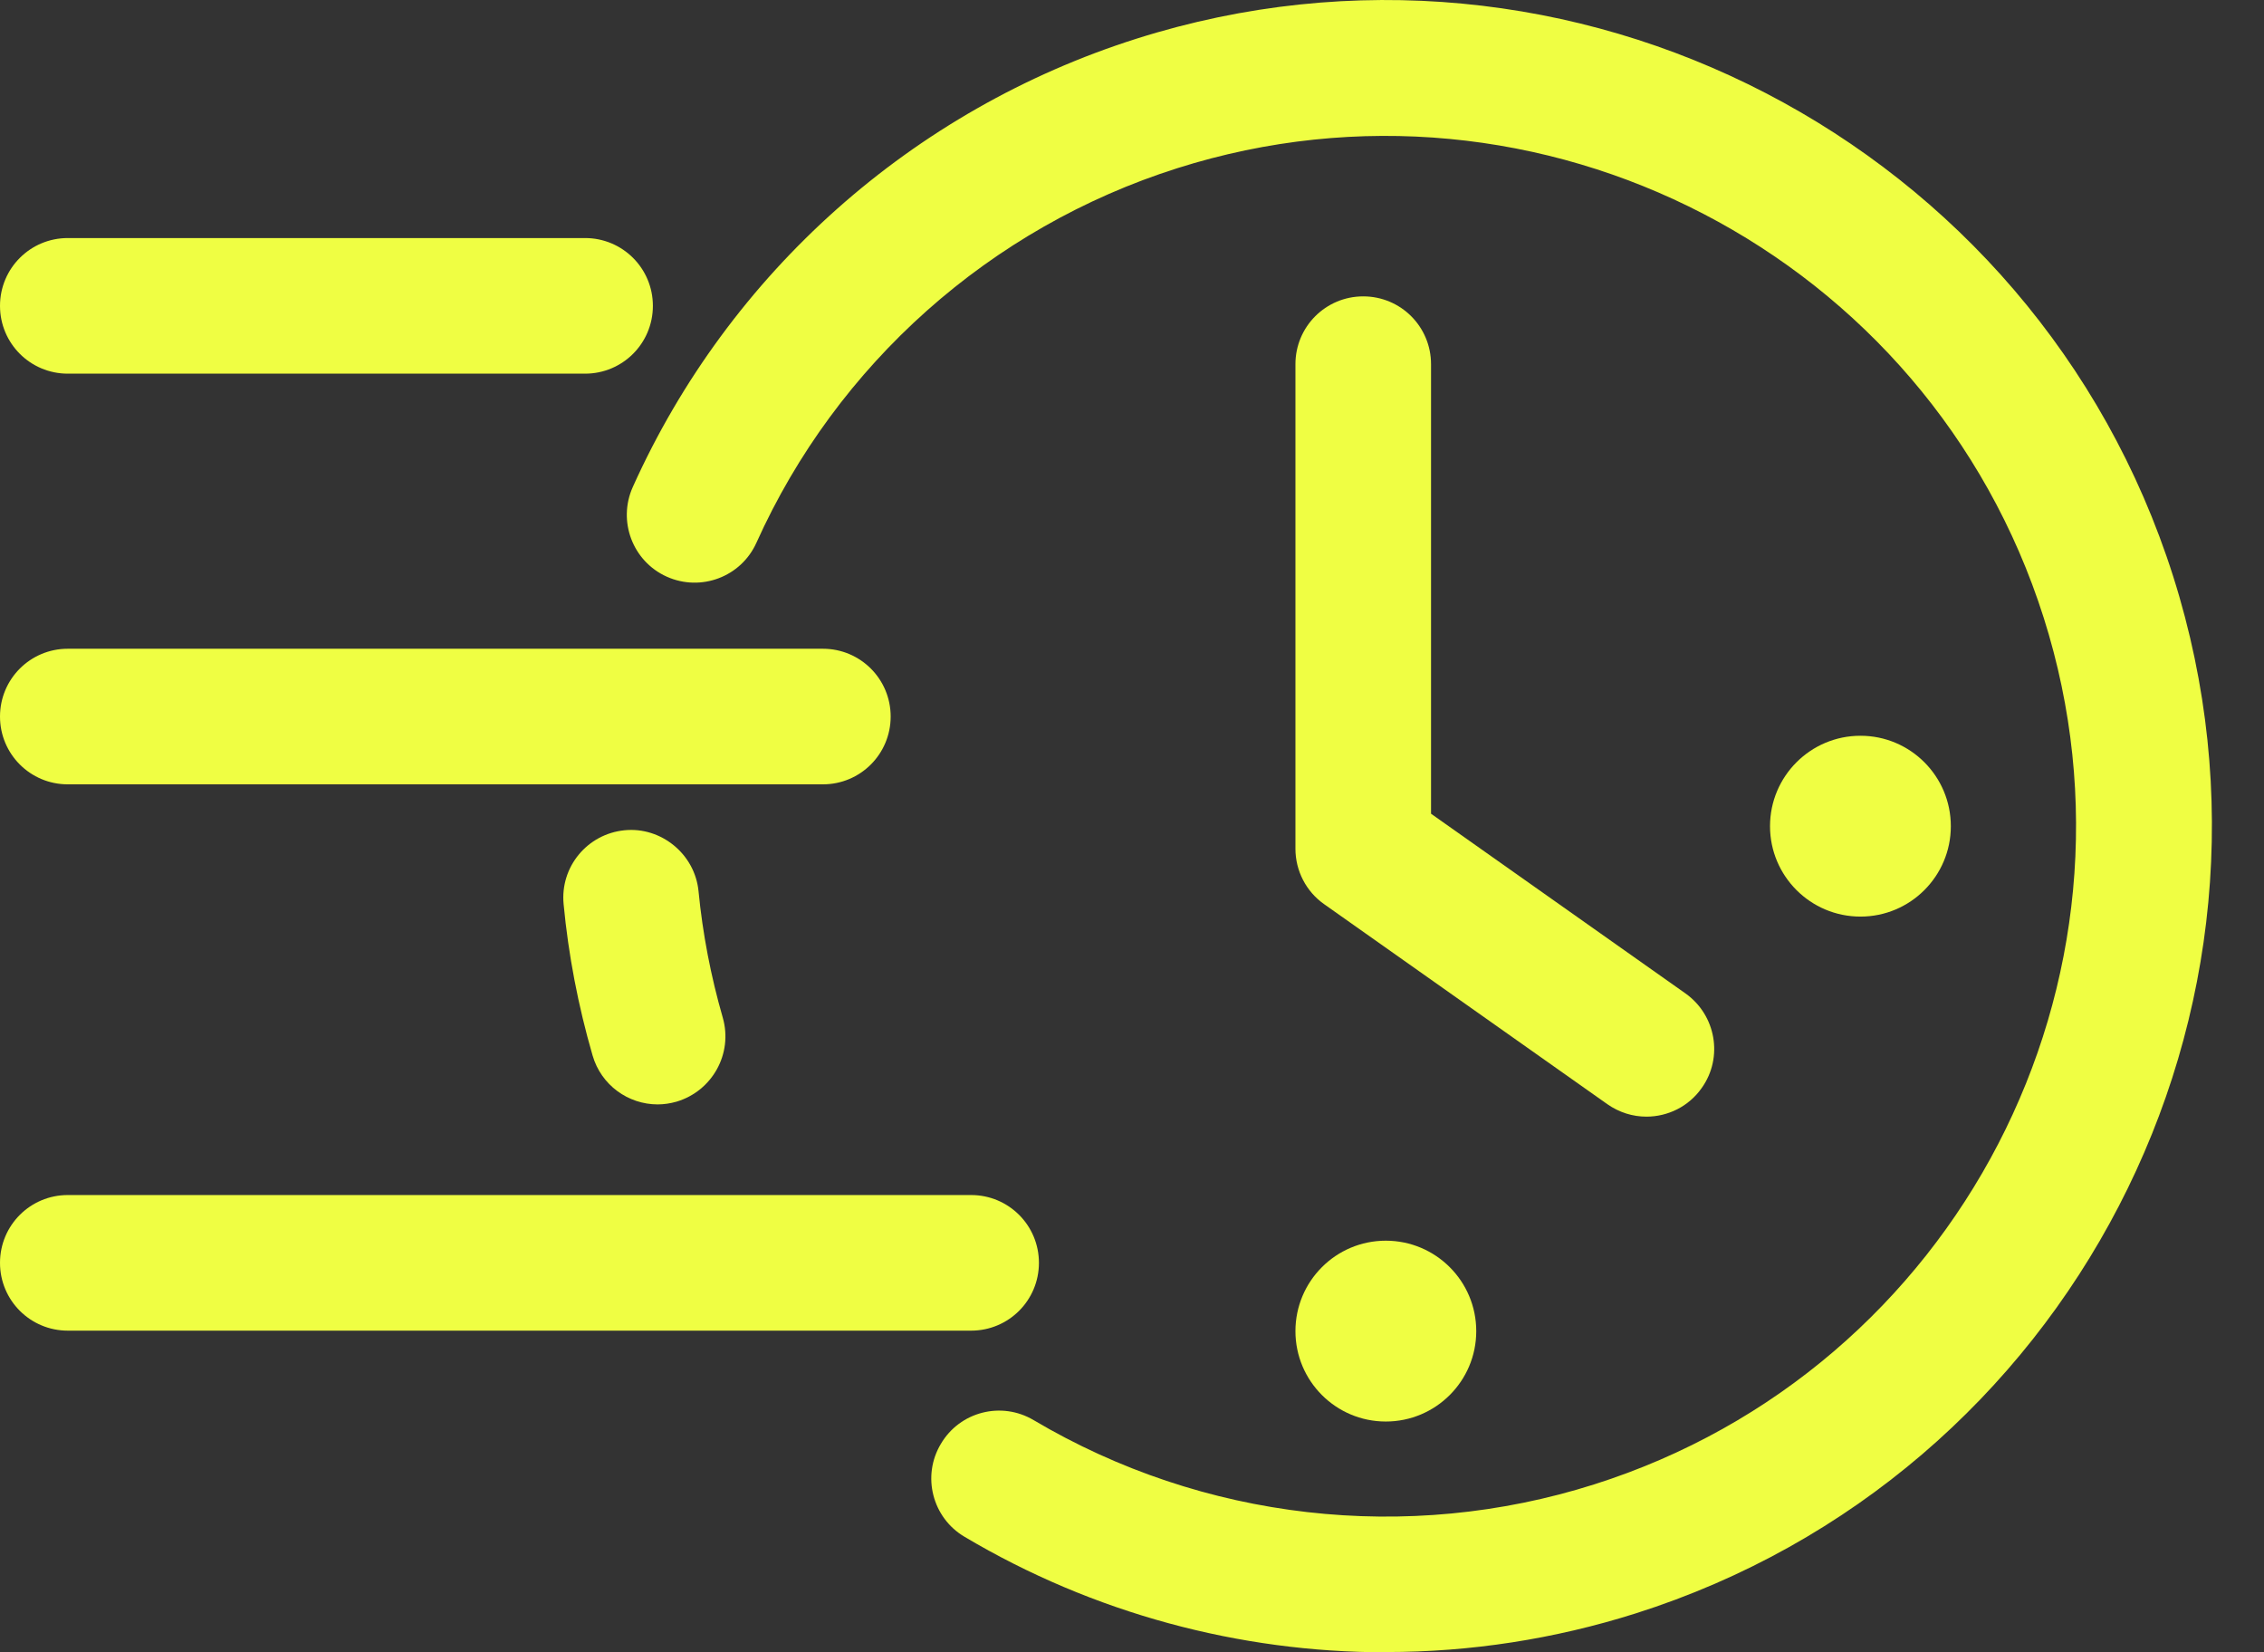
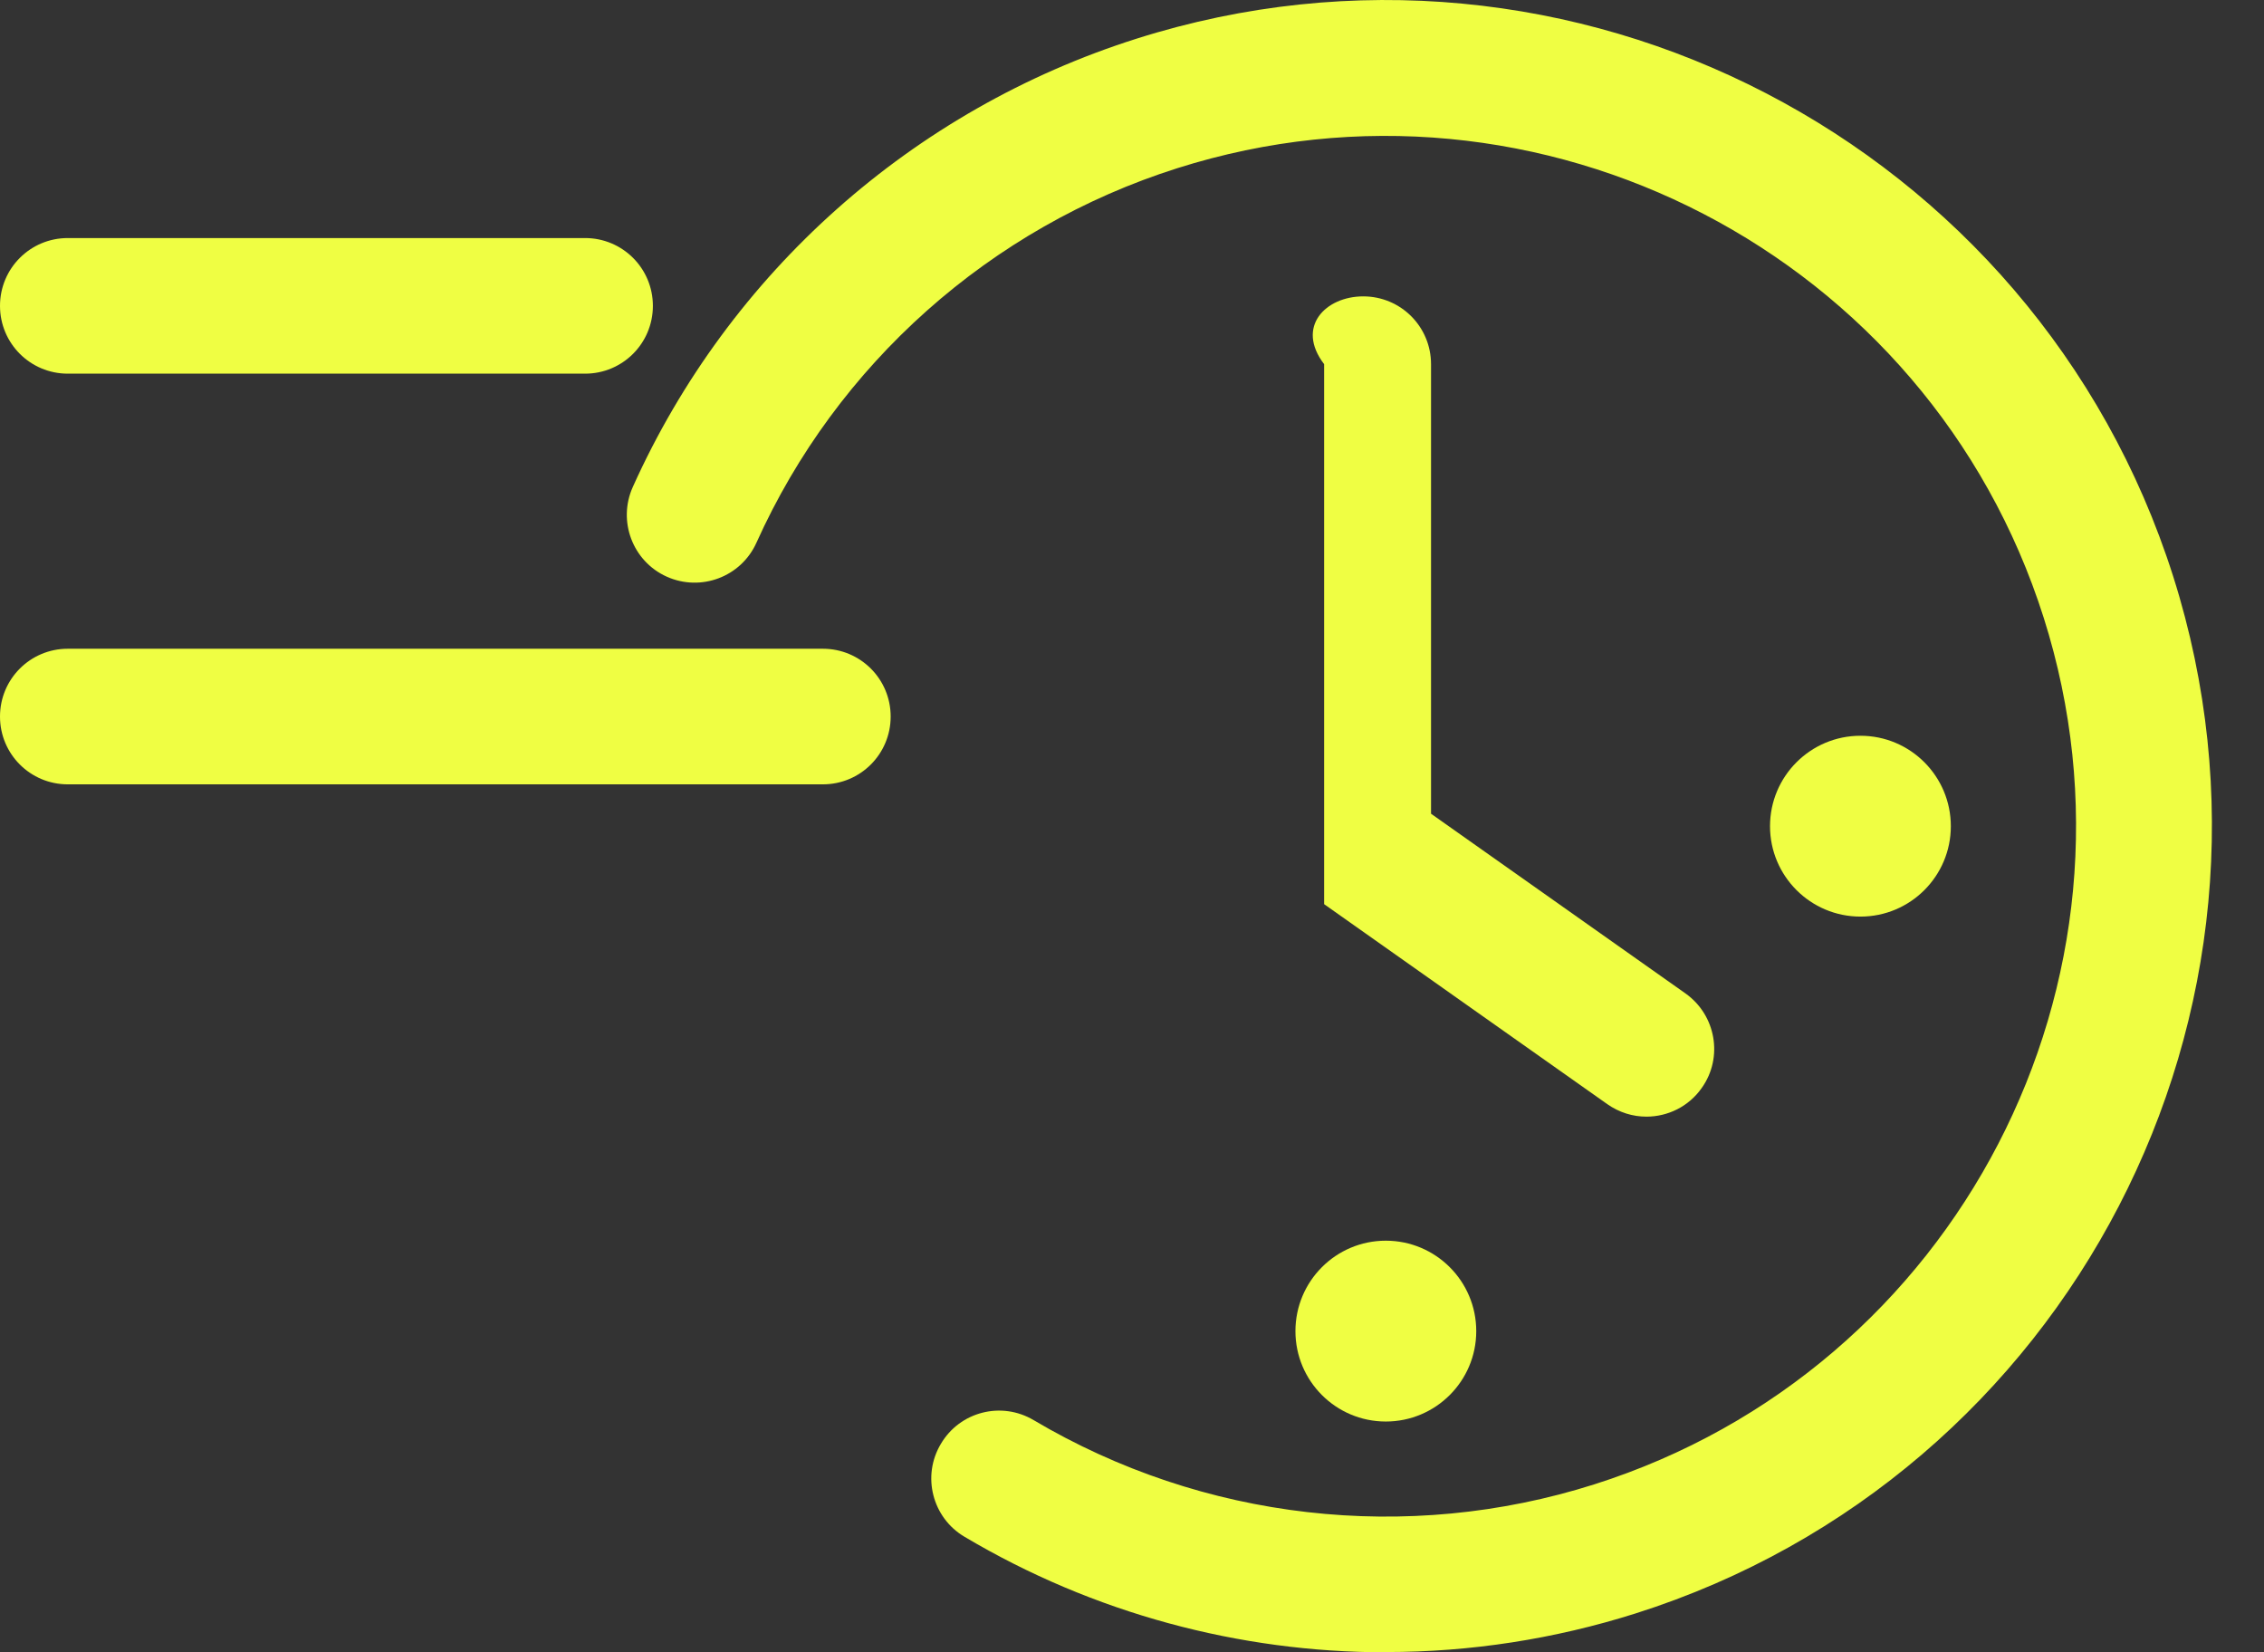
<svg xmlns="http://www.w3.org/2000/svg" width="37" height="27" viewBox="0 0 37 27" fill="none">
  <rect x="0" y="0" width="37" height="27" fill="#333333" stroke="none" />
  <path d="M9.562 6.106H1.108C0.495 6.106 0 5.611 0 4.998C0 4.385 0.495 3.89 1.108 3.89H9.562C10.175 3.89 10.67 4.385 10.67 4.998C10.67 5.611 10.175 6.106 9.562 6.106Z" fill="#EFFE43" />
-   <path d="M10.748 18.047C10.268 18.047 9.824 17.733 9.684 17.246C9.448 16.433 9.289 15.602 9.211 14.775C9.152 14.165 9.599 13.626 10.209 13.567C10.803 13.508 11.357 13.955 11.416 14.564C11.483 15.255 11.616 15.949 11.812 16.629C11.981 17.216 11.642 17.829 11.054 18.003C10.951 18.032 10.848 18.047 10.748 18.047Z" fill="#EFFE43" />
  <path d="M22.648 27C20.251 27 17.865 26.361 15.764 25.113C15.236 24.802 15.062 24.119 15.376 23.595C15.686 23.067 16.366 22.893 16.894 23.207C19.657 24.843 22.995 25.227 26.054 24.256C31.985 22.376 35.28 16.023 33.4 10.095C31.52 4.167 25.167 0.869 19.239 2.749C16.185 3.717 13.677 5.947 12.362 8.869C12.111 9.427 11.454 9.674 10.896 9.423C10.338 9.172 10.091 8.514 10.342 7.957C11.915 4.459 14.914 1.792 18.571 0.633C25.662 -1.617 33.263 2.324 35.516 9.419C37.766 16.514 33.825 24.115 26.73 26.365C25.4 26.786 24.026 26.996 22.656 26.996L22.648 27Z" fill="#EFFE43" />
-   <path d="M26.907 18.247C26.685 18.247 26.464 18.18 26.268 18.043L21.64 14.775C21.345 14.568 21.171 14.228 21.171 13.87V5.951C21.171 5.338 21.666 4.843 22.279 4.843C22.892 4.843 23.387 5.338 23.387 5.951V13.297L27.546 16.234C28.044 16.588 28.166 17.279 27.812 17.777C27.598 18.084 27.254 18.247 26.907 18.247Z" fill="#EFFE43" />
+   <path d="M26.907 18.247C26.685 18.247 26.464 18.18 26.268 18.043L21.64 14.775V5.951C21.171 5.338 21.666 4.843 22.279 4.843C22.892 4.843 23.387 5.338 23.387 5.951V13.297L27.546 16.234C28.044 16.588 28.166 17.279 27.812 17.777C27.598 18.084 27.254 18.247 26.907 18.247Z" fill="#EFFE43" />
  <path d="M22.648 23.229C23.464 23.229 24.126 22.567 24.126 21.752C24.126 20.936 23.464 20.274 22.648 20.274C21.832 20.274 21.171 20.936 21.171 21.752C21.171 22.567 21.832 23.229 22.648 23.229Z" fill="#EFFE43" />
  <path d="M30.405 14.978C31.221 14.978 31.882 14.316 31.882 13.501C31.882 12.685 31.221 12.023 30.405 12.023C29.589 12.023 28.927 12.685 28.927 13.501C28.927 14.316 29.589 14.978 30.405 14.978Z" fill="#EFFE43" />
-   <path d="M15.871 21.744H1.108C0.495 21.744 0 21.249 0 20.636C0 20.023 0.495 19.528 1.108 19.528H15.871C16.484 19.528 16.979 20.023 16.979 20.636C16.979 21.249 16.484 21.744 15.871 21.744Z" fill="#EFFE43" />
  <path d="M13.448 12.817H1.108C0.495 12.817 0 12.322 0 11.709C0 11.096 0.495 10.601 1.108 10.601H13.448C14.061 10.601 14.556 11.096 14.556 11.709C14.556 12.322 14.061 12.817 13.448 12.817Z" fill="#EFFE43" />
</svg>